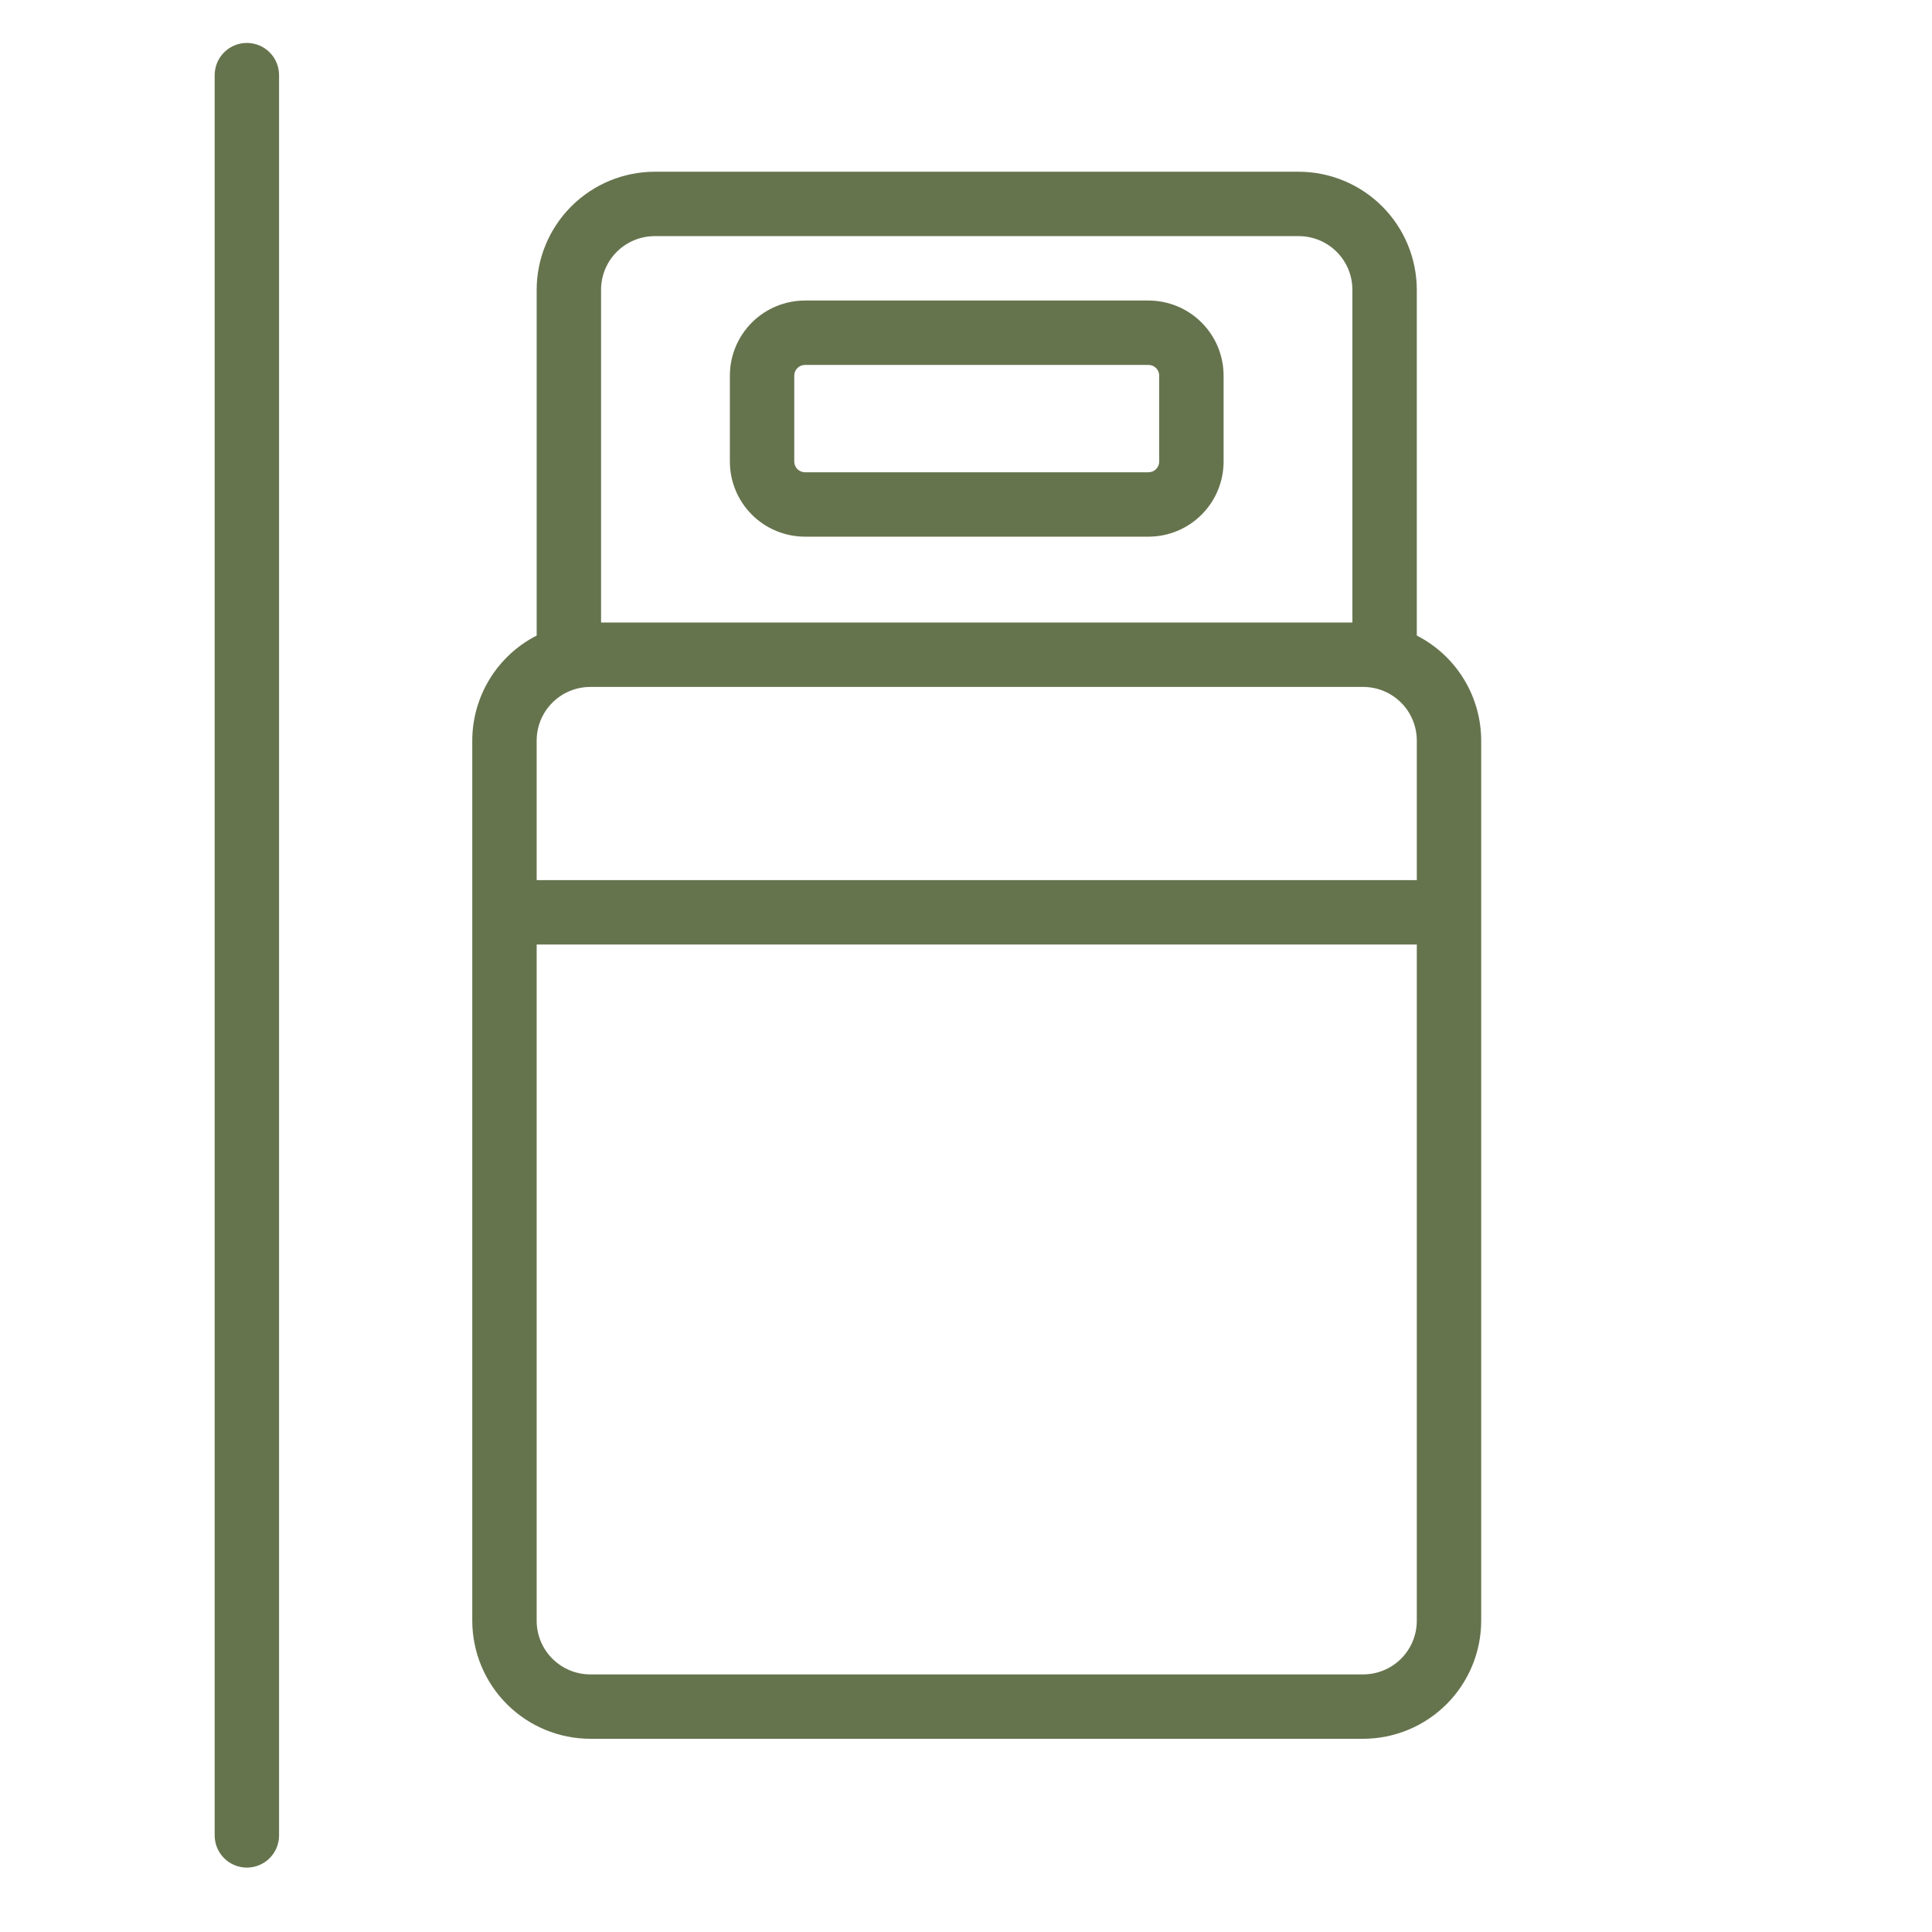
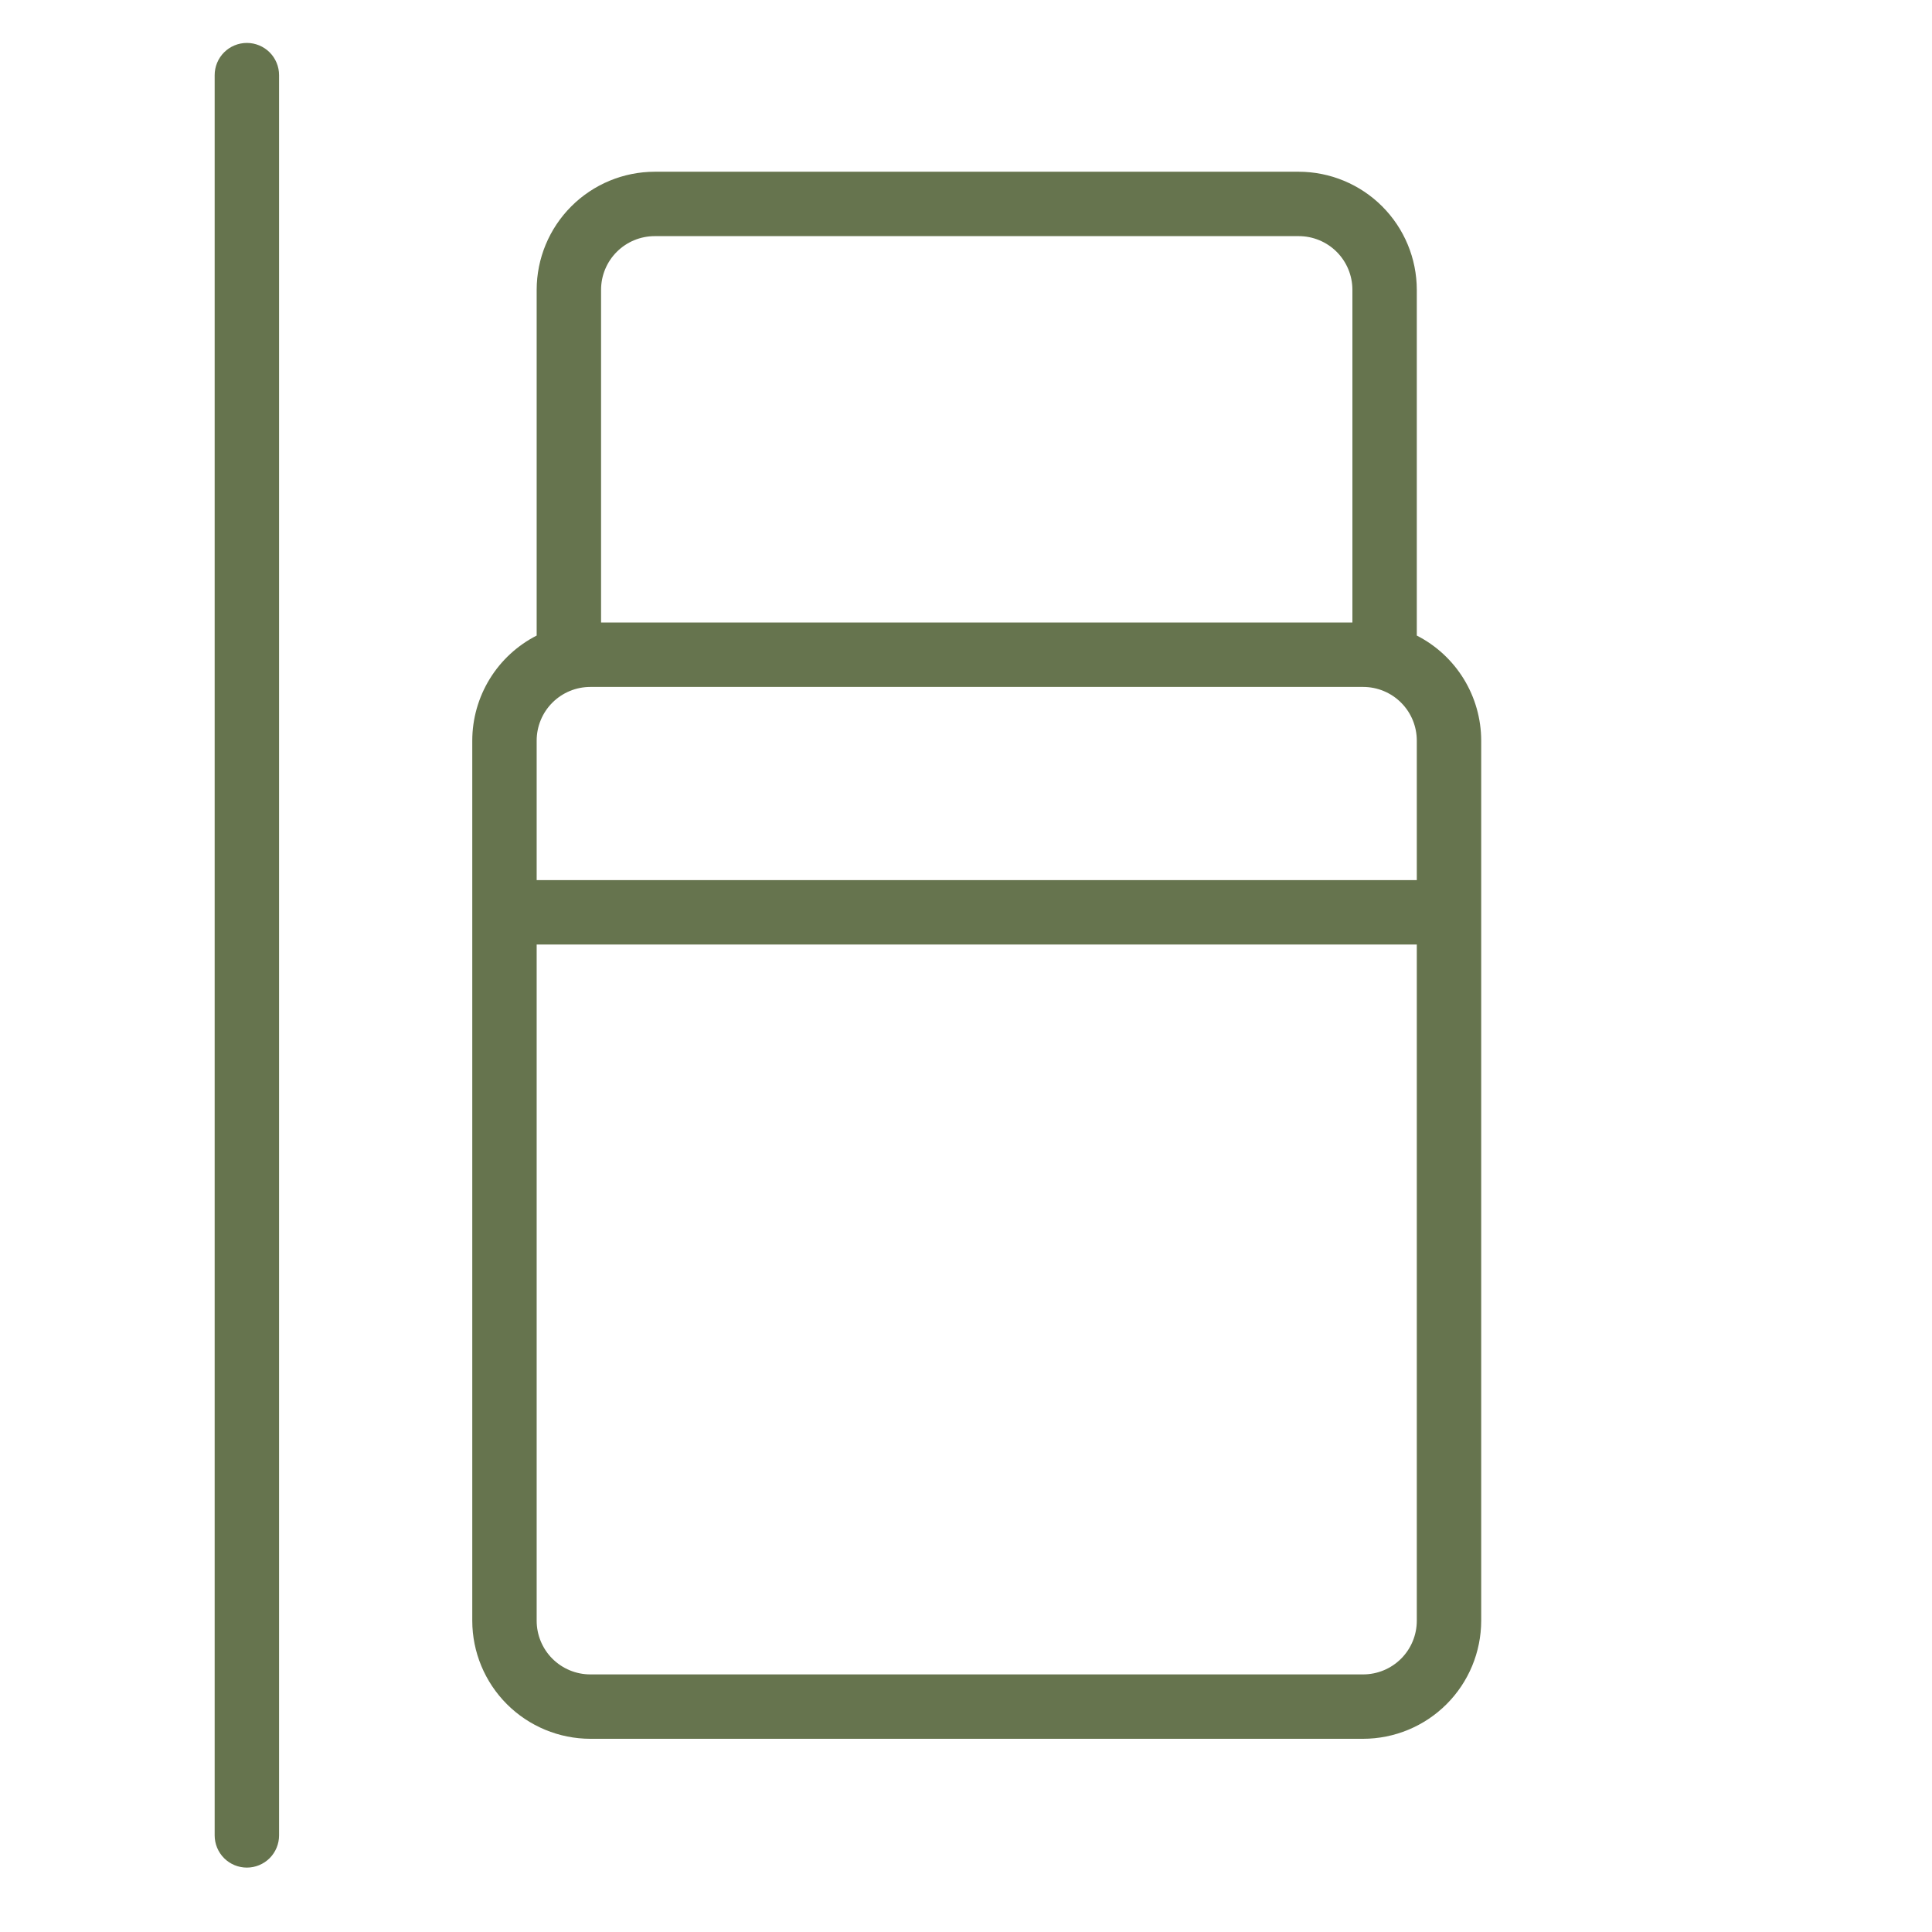
<svg xmlns="http://www.w3.org/2000/svg" width="90" height="90" viewBox="0 0 90 90" fill="none">
-   <path d="M53.5 14H37.5C36.572 14 35.681 14.369 35.025 15.025C34.369 15.681 34 16.572 34 17.5V21.5C34 22.428 34.369 23.319 35.025 23.975C35.681 24.631 36.572 25 37.5 25H53.5C54.428 25 55.319 24.631 55.975 23.975C56.631 23.319 57 22.428 57 21.5V17.5C57 16.572 56.631 15.681 55.975 15.025C55.319 14.369 54.428 14 53.5 14ZM54 21.5C54 21.633 53.947 21.76 53.854 21.854C53.76 21.947 53.633 22 53.5 22H37.5C37.367 22 37.24 21.947 37.146 21.854C37.053 21.76 37 21.633 37 21.5V17.5C37 17.367 37.053 17.24 37.146 17.146C37.24 17.053 37.367 17 37.5 17H53.5C53.633 17 53.76 17.053 53.854 17.146C53.947 17.24 54 17.367 54 17.5V21.5Z" fill="#66744E" />
  <path d="M66 29.607V13.5C65.998 12.042 65.418 10.644 64.387 9.613C63.356 8.582 61.958 8.002 60.5 8H30.5C29.042 8.002 27.644 8.582 26.613 9.613C25.582 10.644 25.002 12.042 25 13.5V29.607C24.098 30.067 23.34 30.768 22.811 31.631C22.282 32.495 22.001 33.487 22 34.5V75.5C22.002 76.958 22.582 78.356 23.613 79.387C24.644 80.418 26.042 80.998 27.5 81H63.5C64.958 80.998 66.356 80.418 67.387 79.387C68.418 78.356 68.998 76.958 69 75.5V34.5C68.999 33.487 68.718 32.495 68.189 31.631C67.659 30.768 66.902 30.067 66 29.607ZM28 13.5C28 12.837 28.263 12.201 28.732 11.732C29.201 11.263 29.837 11 30.5 11H60.5C61.163 11 61.799 11.263 62.268 11.732C62.737 12.201 63 12.837 63 13.5V29H28V13.5ZM66 75.5C66 76.163 65.737 76.799 65.268 77.268C64.799 77.737 64.163 78 63.5 78H27.5C26.837 78 26.201 77.737 25.732 77.268C25.263 76.799 25 76.163 25 75.5V44H66V75.5ZM66 41H25V34.5C25 33.837 25.263 33.201 25.732 32.732C26.201 32.263 26.837 32 27.5 32H63.5C64.163 32 64.799 32.263 65.268 32.732C65.737 33.201 66 33.837 66 34.5V41Z" fill="#66744E" />
  <path d="M11.5 2C11.102 2 10.721 2.158 10.439 2.439C10.158 2.721 10 3.102 10 3.5V85.5C10 85.898 10.158 86.279 10.439 86.561C10.721 86.842 11.102 87 11.5 87C11.898 87 12.279 86.842 12.561 86.561C12.842 86.279 13 85.898 13 85.5V3.5C13 3.102 12.842 2.721 12.561 2.439C12.279 2.158 11.898 2 11.5 2Z" fill="#66744E" />
</svg>